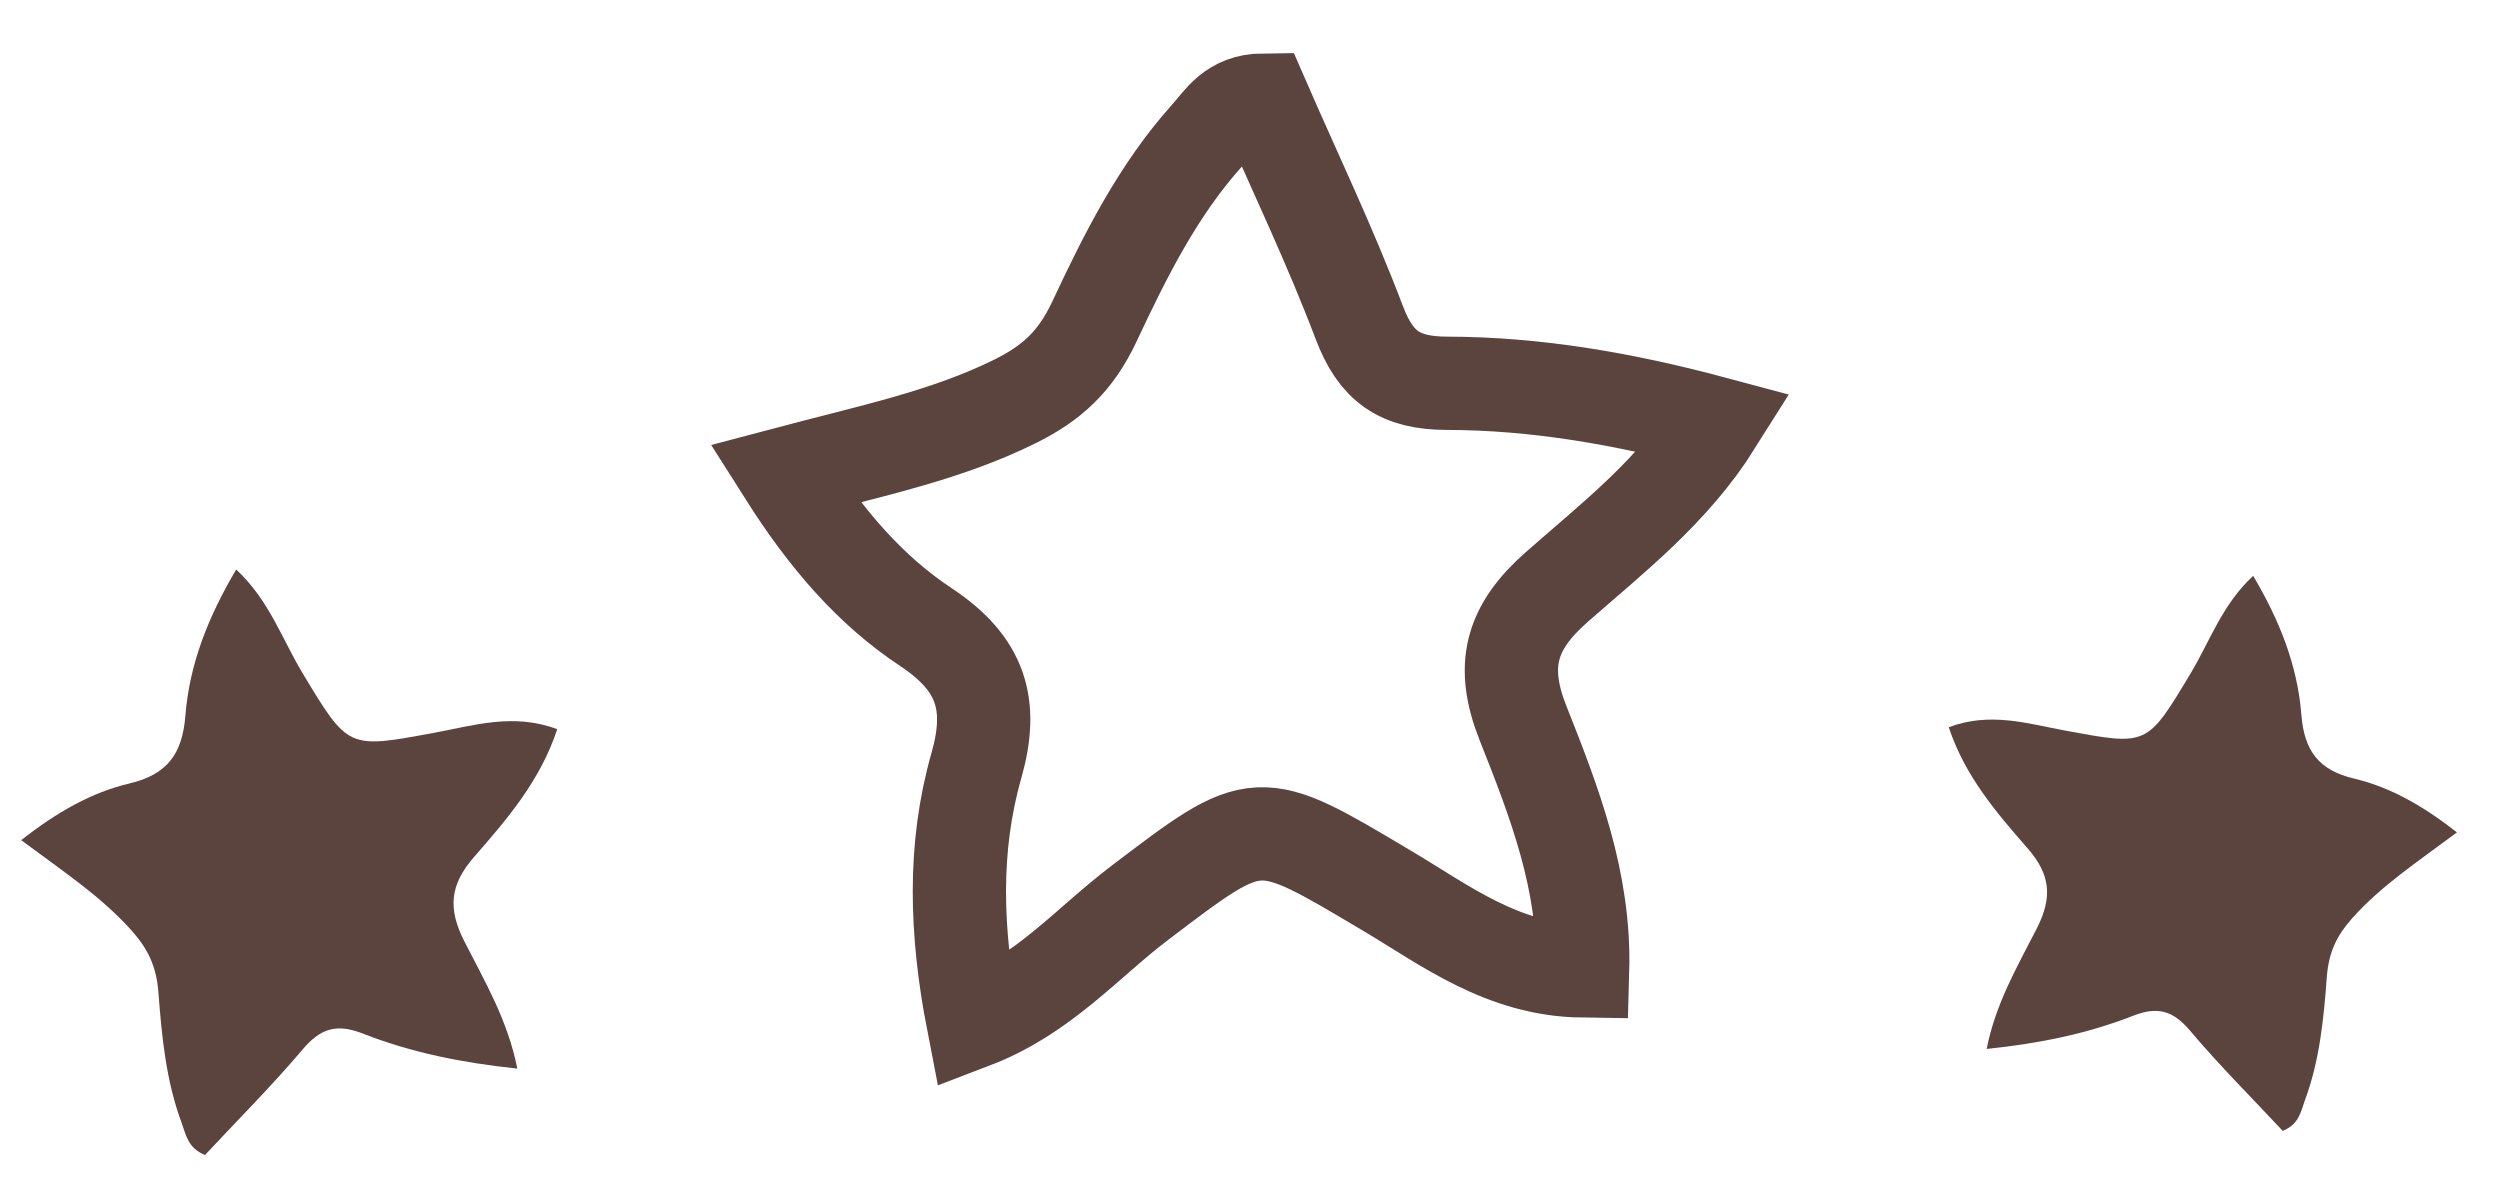
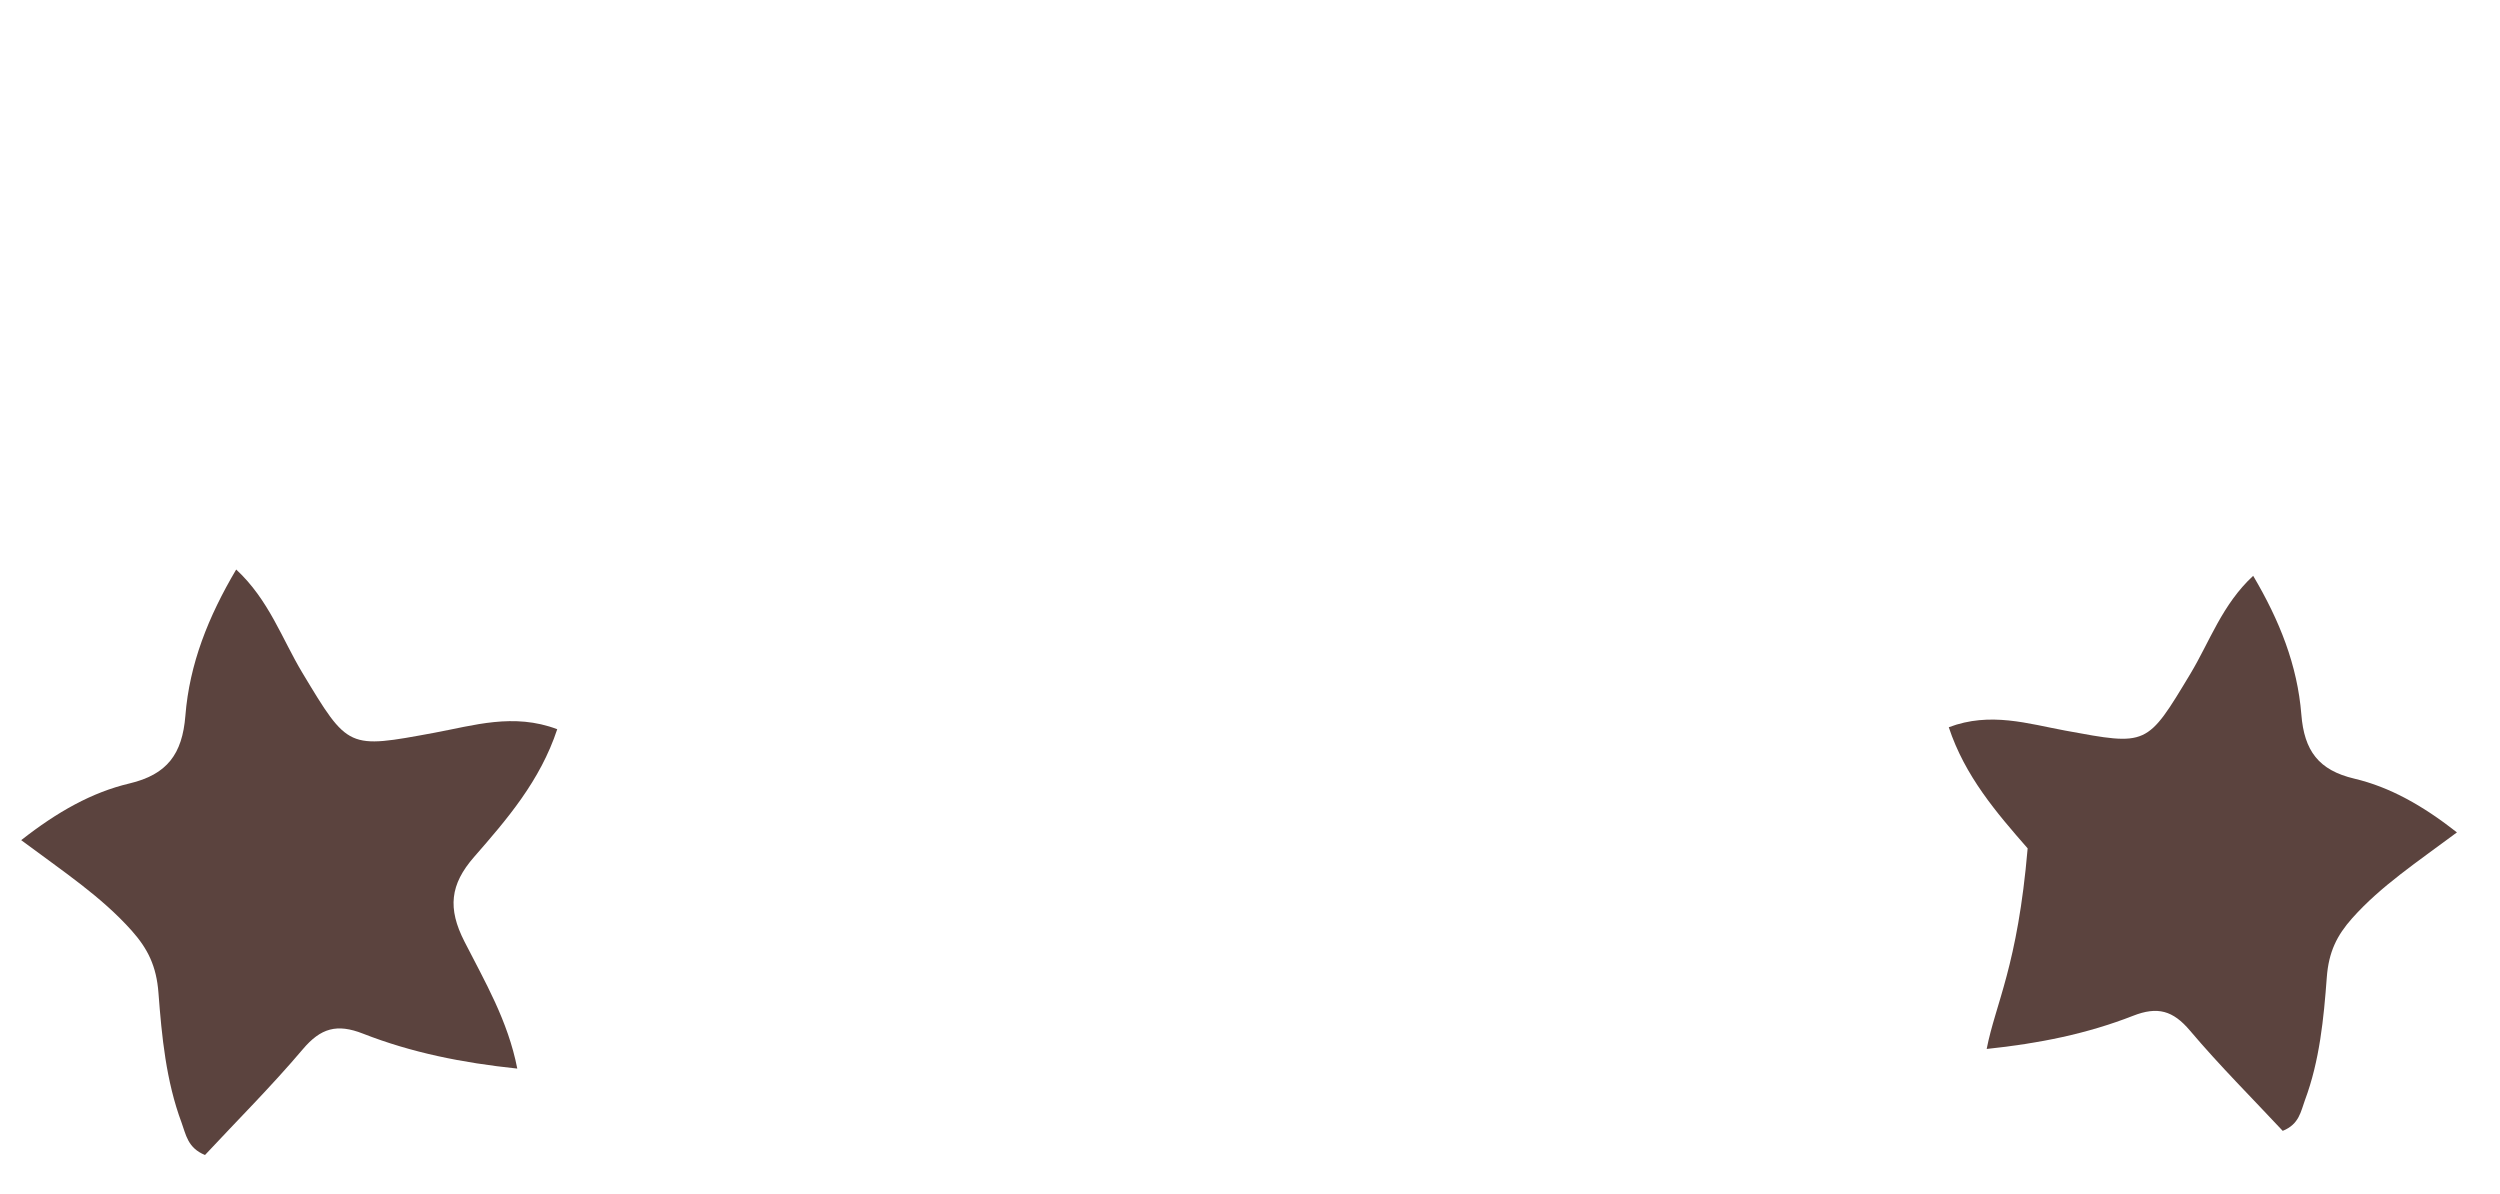
<svg xmlns="http://www.w3.org/2000/svg" width="67" height="32" viewBox="0 0 67 32" fill="none">
-   <path d="M36.429 8.645C35.655 6.601 34.706 4.621 33.86 2.68C32.996 2.687 32.714 3.226 32.346 3.635C31.027 5.104 30.147 6.875 29.331 8.616C28.825 9.695 28.18 10.272 27.204 10.756C25.358 11.672 23.356 12.08 21.028 12.697C22.146 14.462 23.337 15.828 24.811 16.804C26.301 17.79 26.632 18.883 26.168 20.514C25.538 22.725 25.611 24.978 26.079 27.388C27.965 26.667 29.138 25.265 30.538 24.203C33.726 21.781 33.68 21.796 37.163 23.866C38.746 24.806 40.27 25.992 42.414 26.021C42.483 23.608 41.649 21.478 40.818 19.383C40.212 17.856 40.474 16.829 41.718 15.735C43.214 14.419 44.834 13.168 45.98 11.343C43.512 10.681 41.162 10.277 38.779 10.272C37.502 10.27 36.873 9.816 36.429 8.645Z" stroke="#5B433E" stroke-width="2.5" />
-   <path d="M58.692 27.621C59.489 28.563 60.363 29.435 61.177 30.307C61.622 30.128 61.662 29.781 61.772 29.485C62.167 28.427 62.276 27.295 62.358 26.193C62.409 25.509 62.63 25.068 63.039 24.608C63.813 23.741 64.766 23.114 65.846 22.308C64.926 21.586 64.047 21.093 63.097 20.868C62.137 20.641 61.753 20.12 61.676 19.148C61.571 17.831 61.095 16.633 60.385 15.432C59.553 16.203 59.22 17.196 58.705 18.053C57.532 20.004 57.553 19.986 55.354 19.581C54.355 19.397 53.339 19.069 52.227 19.49C52.661 20.802 53.505 21.779 54.341 22.736C54.95 23.435 55.015 24.041 54.586 24.882C54.071 25.894 53.479 26.897 53.243 28.112C54.644 27.966 55.935 27.705 57.164 27.224C57.823 26.965 58.236 27.081 58.692 27.621Z" fill="#5B433E" />
+   <path d="M58.692 27.621C59.489 28.563 60.363 29.435 61.177 30.307C61.622 30.128 61.662 29.781 61.772 29.485C62.167 28.427 62.276 27.295 62.358 26.193C62.409 25.509 62.63 25.068 63.039 24.608C63.813 23.741 64.766 23.114 65.846 22.308C64.926 21.586 64.047 21.093 63.097 20.868C62.137 20.641 61.753 20.12 61.676 19.148C61.571 17.831 61.095 16.633 60.385 15.432C59.553 16.203 59.22 17.196 58.705 18.053C57.532 20.004 57.553 19.986 55.354 19.581C54.355 19.397 53.339 19.069 52.227 19.49C52.661 20.802 53.505 21.779 54.341 22.736C54.071 25.894 53.479 26.897 53.243 28.112C54.644 27.966 55.935 27.705 57.164 27.224C57.823 26.965 58.236 27.081 58.692 27.621Z" fill="#5B433E" />
  <path d="M8.115 28.12C7.274 29.114 6.352 30.033 5.494 30.954C5.025 30.764 4.982 30.398 4.866 30.087C4.45 28.97 4.335 27.776 4.247 26.613C4.194 25.893 3.961 25.427 3.53 24.942C2.713 24.027 1.708 23.366 0.568 22.516C1.539 21.754 2.467 21.234 3.468 20.997C4.481 20.757 4.886 20.208 4.968 19.183C5.078 17.793 5.581 16.53 6.33 15.263C7.207 16.076 7.558 17.123 8.101 18.027C9.339 20.085 9.317 20.067 11.636 19.639C12.69 19.445 13.762 19.099 14.934 19.543C14.477 20.927 13.587 21.957 12.704 22.968C12.062 23.704 11.993 24.343 12.446 25.231C12.99 26.299 13.614 27.356 13.863 28.638C12.385 28.484 11.024 28.209 9.727 27.701C9.032 27.428 8.596 27.551 8.115 28.12Z" fill="#5B433E" />
</svg>